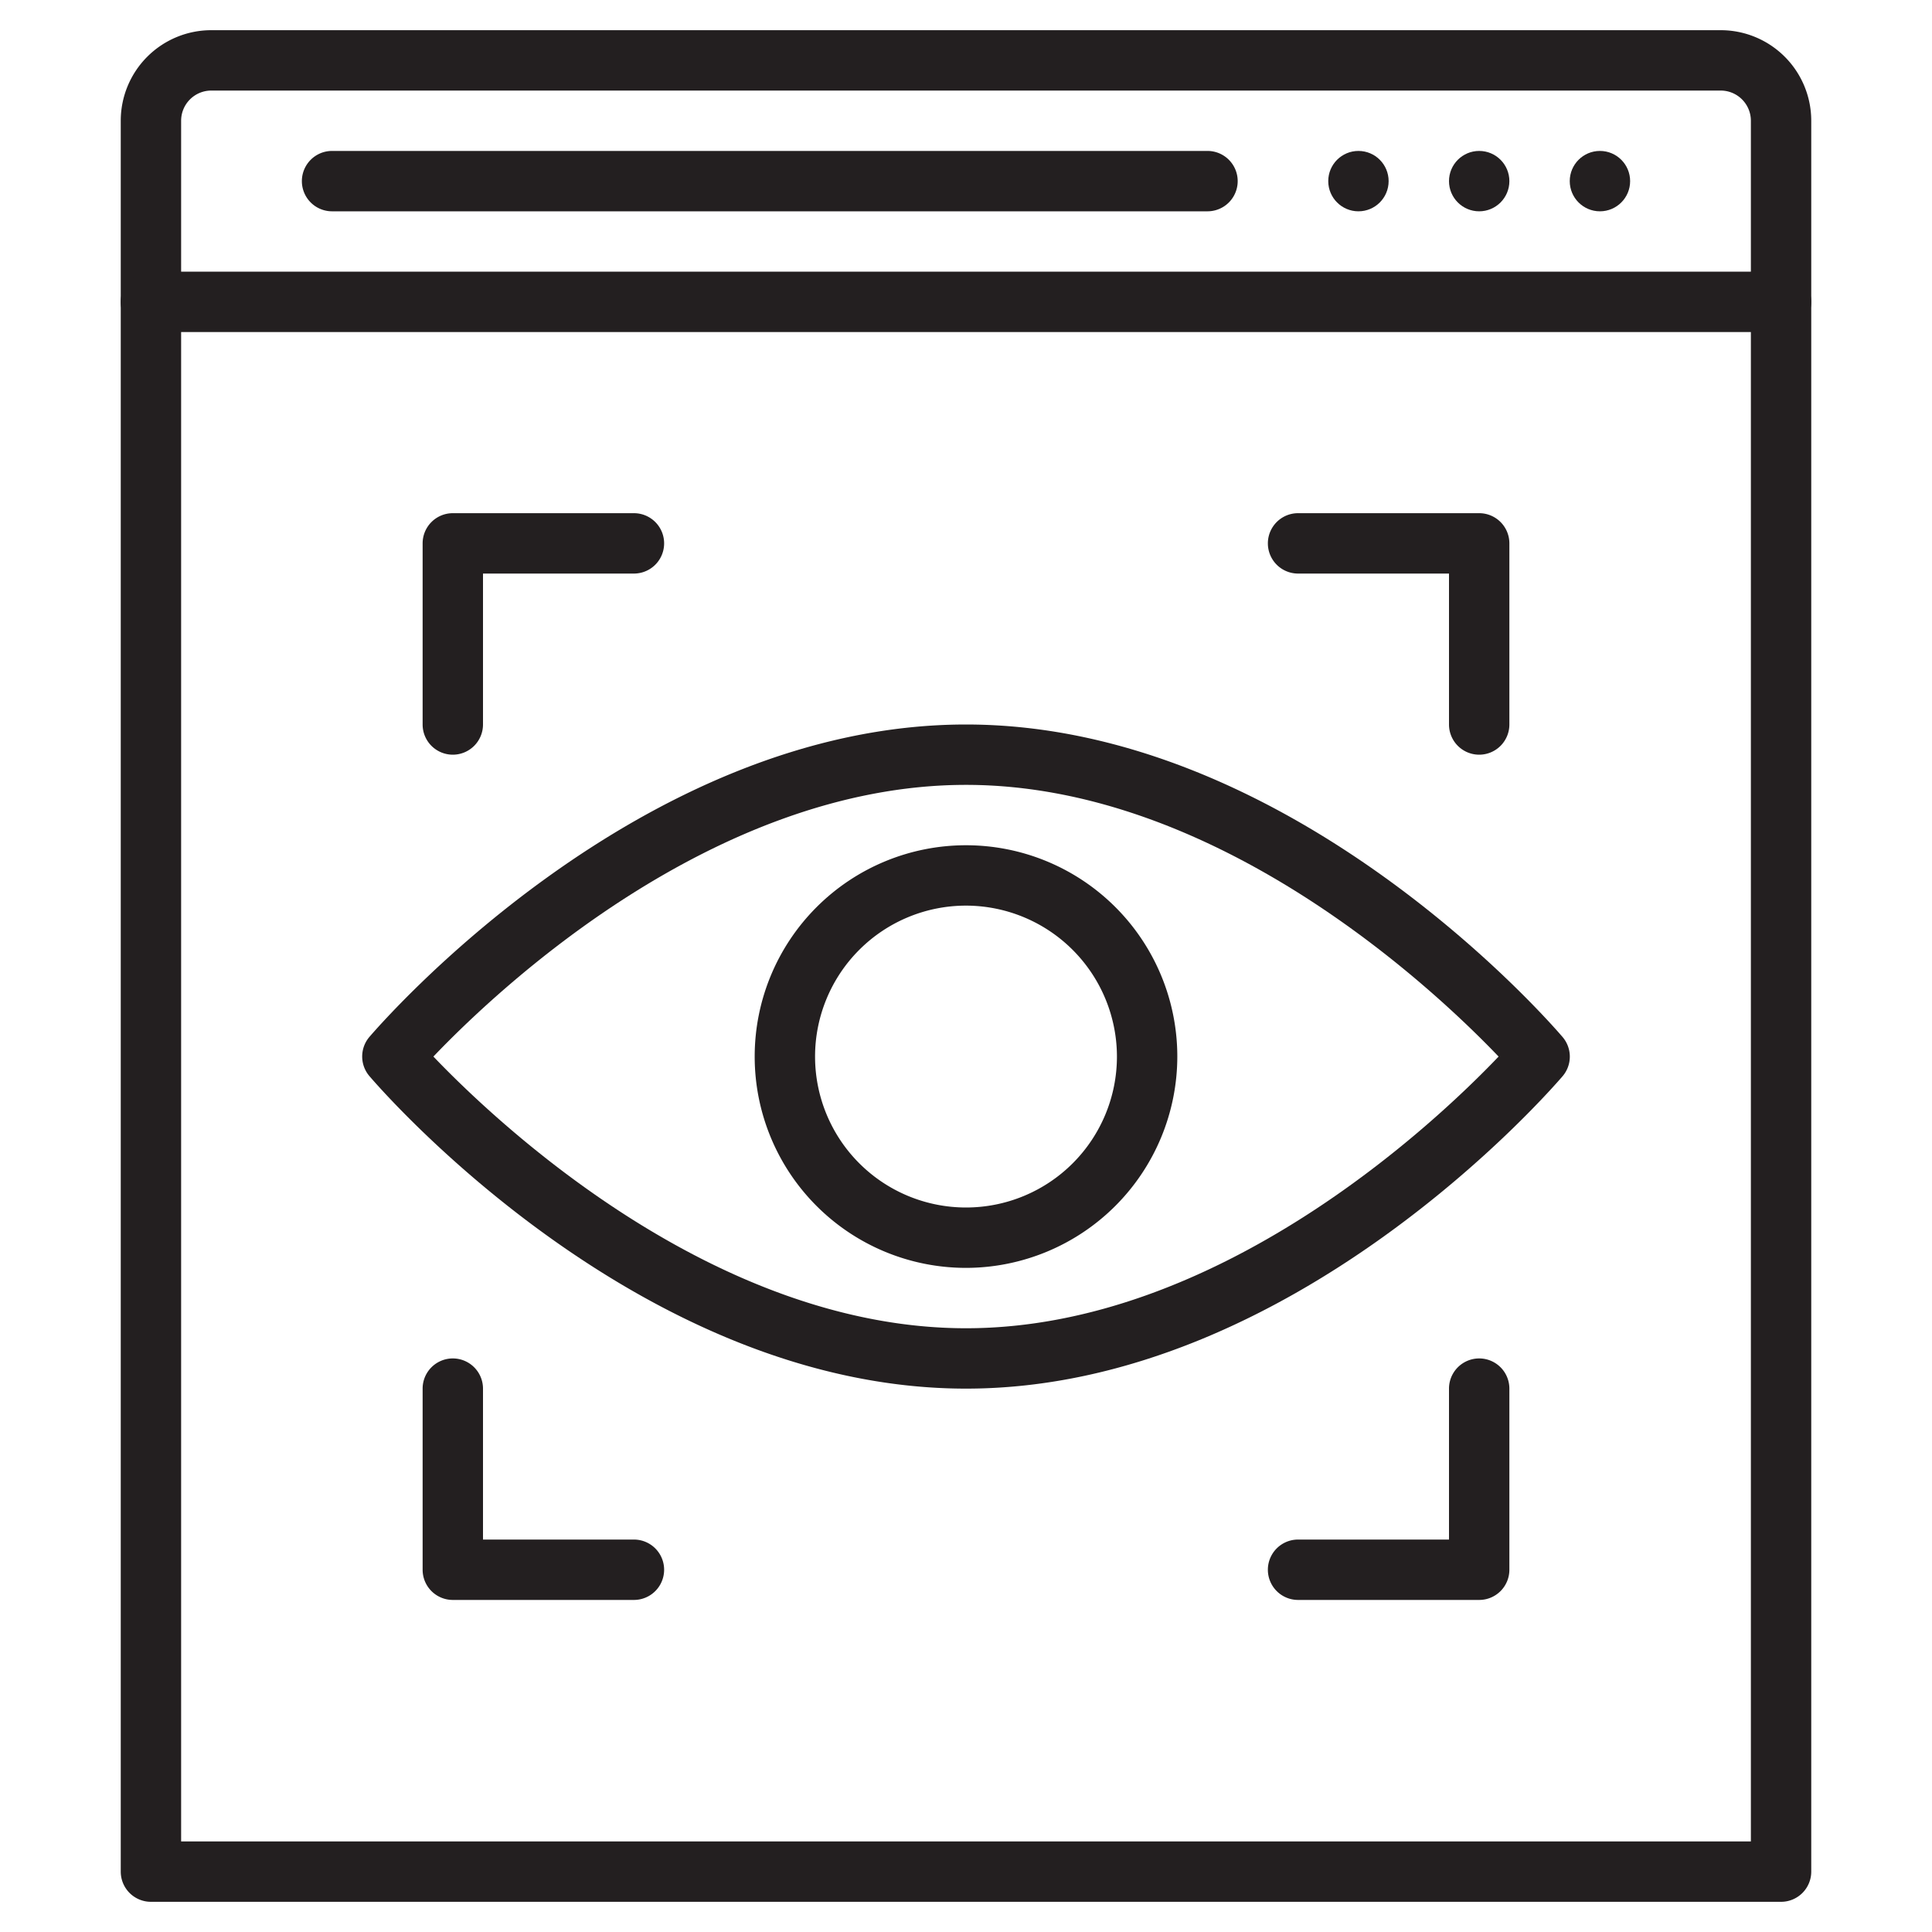
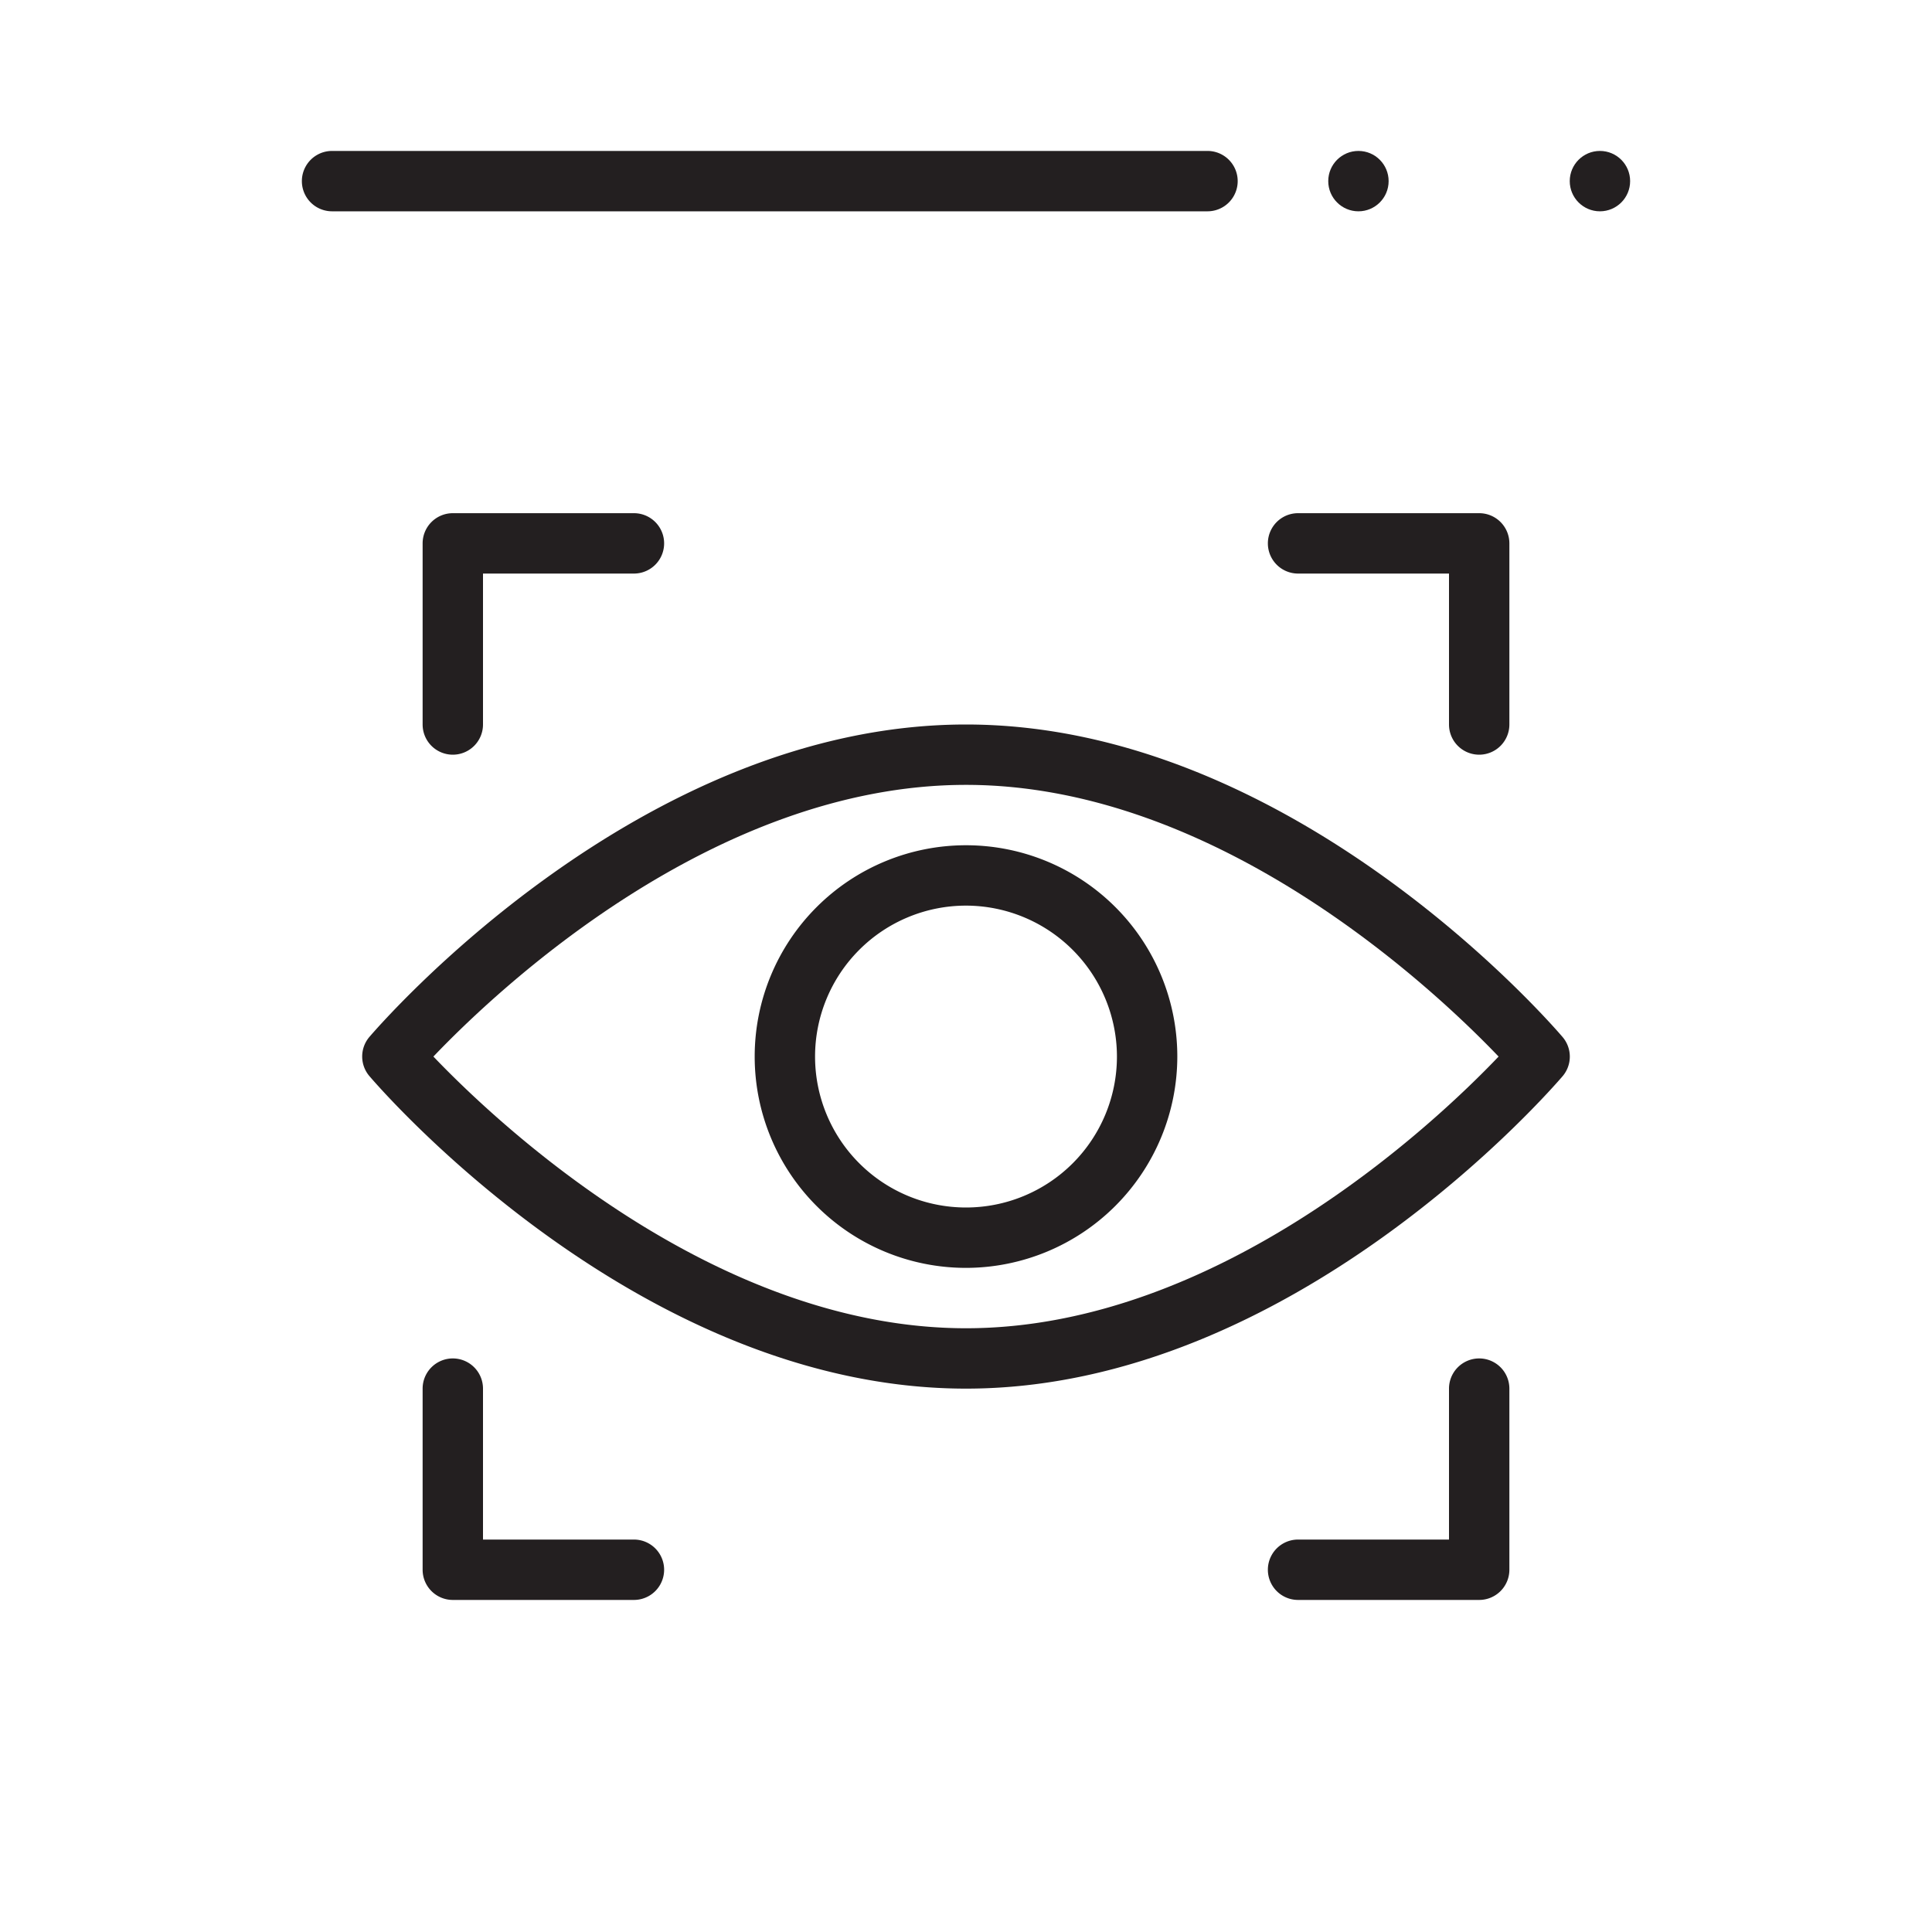
<svg xmlns="http://www.w3.org/2000/svg" height="512" viewBox="0 0 64 64" width="512">
  <g id="Outline_Final" fill="#231f20">
    <path d="m32 46c-10.831 0-19.4-9.93-19.762-10.352a1 1 0 0 1 0-1.3c.362-.418 8.931-10.348 19.762-10.348s19.4 9.93 19.762 10.352a1 1 0 0 1 0 1.3c-.362.418-8.931 10.348-19.762 10.348zm-17.643-11c2.069 2.164 9.27 9 17.643 9s15.577-6.834 17.643-9c-2.069-2.164-9.27-9-17.643-9-8.388 0-15.577 6.834-17.643 9z" />
    <path d="m32 42a7 7 0 1 1 7-7 7.009 7.009 0 0 1 -7 7zm0-12a5 5 0 1 0 5 5 5.006 5.006 0 0 0 -5-5z" />
    <path d="m49 25a1 1 0 0 1 -1-1v-5h-5a1 1 0 0 1 0-2h6a1 1 0 0 1 1 1v6a1 1 0 0 1 -1 1z" />
    <path d="m21 53h-6a1 1 0 0 1 -1-1v-6a1 1 0 0 1 2 0v5h5a1 1 0 0 1 0 2z" />
    <path d="m15 25a1 1 0 0 1 -1-1v-6a1 1 0 0 1 1-1h6a1 1 0 0 1 0 2h-5v5a1 1 0 0 1 -1 1z" />
    <path d="m49 53h-6a1 1 0 0 1 0-2h5v-5a1 1 0 0 1 2 0v6a1 1 0 0 1 -1 1z" />
-     <path d="m59 63h-54a1 1 0 0 1 -1-1v-58a3 3 0 0 1 3-3h50a3 3 0 0 1 3 3v58a1 1 0 0 1 -1 1zm-53-2h52v-57a1 1 0 0 0 -1-1h-50a1 1 0 0 0 -1 1z" />
    <circle cx="45" cy="6" r="1" />
-     <circle cx="49" cy="6" r="1" />
    <circle cx="53" cy="6" r="1" />
    <path d="m40 7h-29a1 1 0 0 1 0-2h29a1 1 0 0 1 0 2z" />
-     <path d="m59 11h-54a1 1 0 0 1 0-2h54a1 1 0 0 1 0 2z" />
  </g>
</svg>